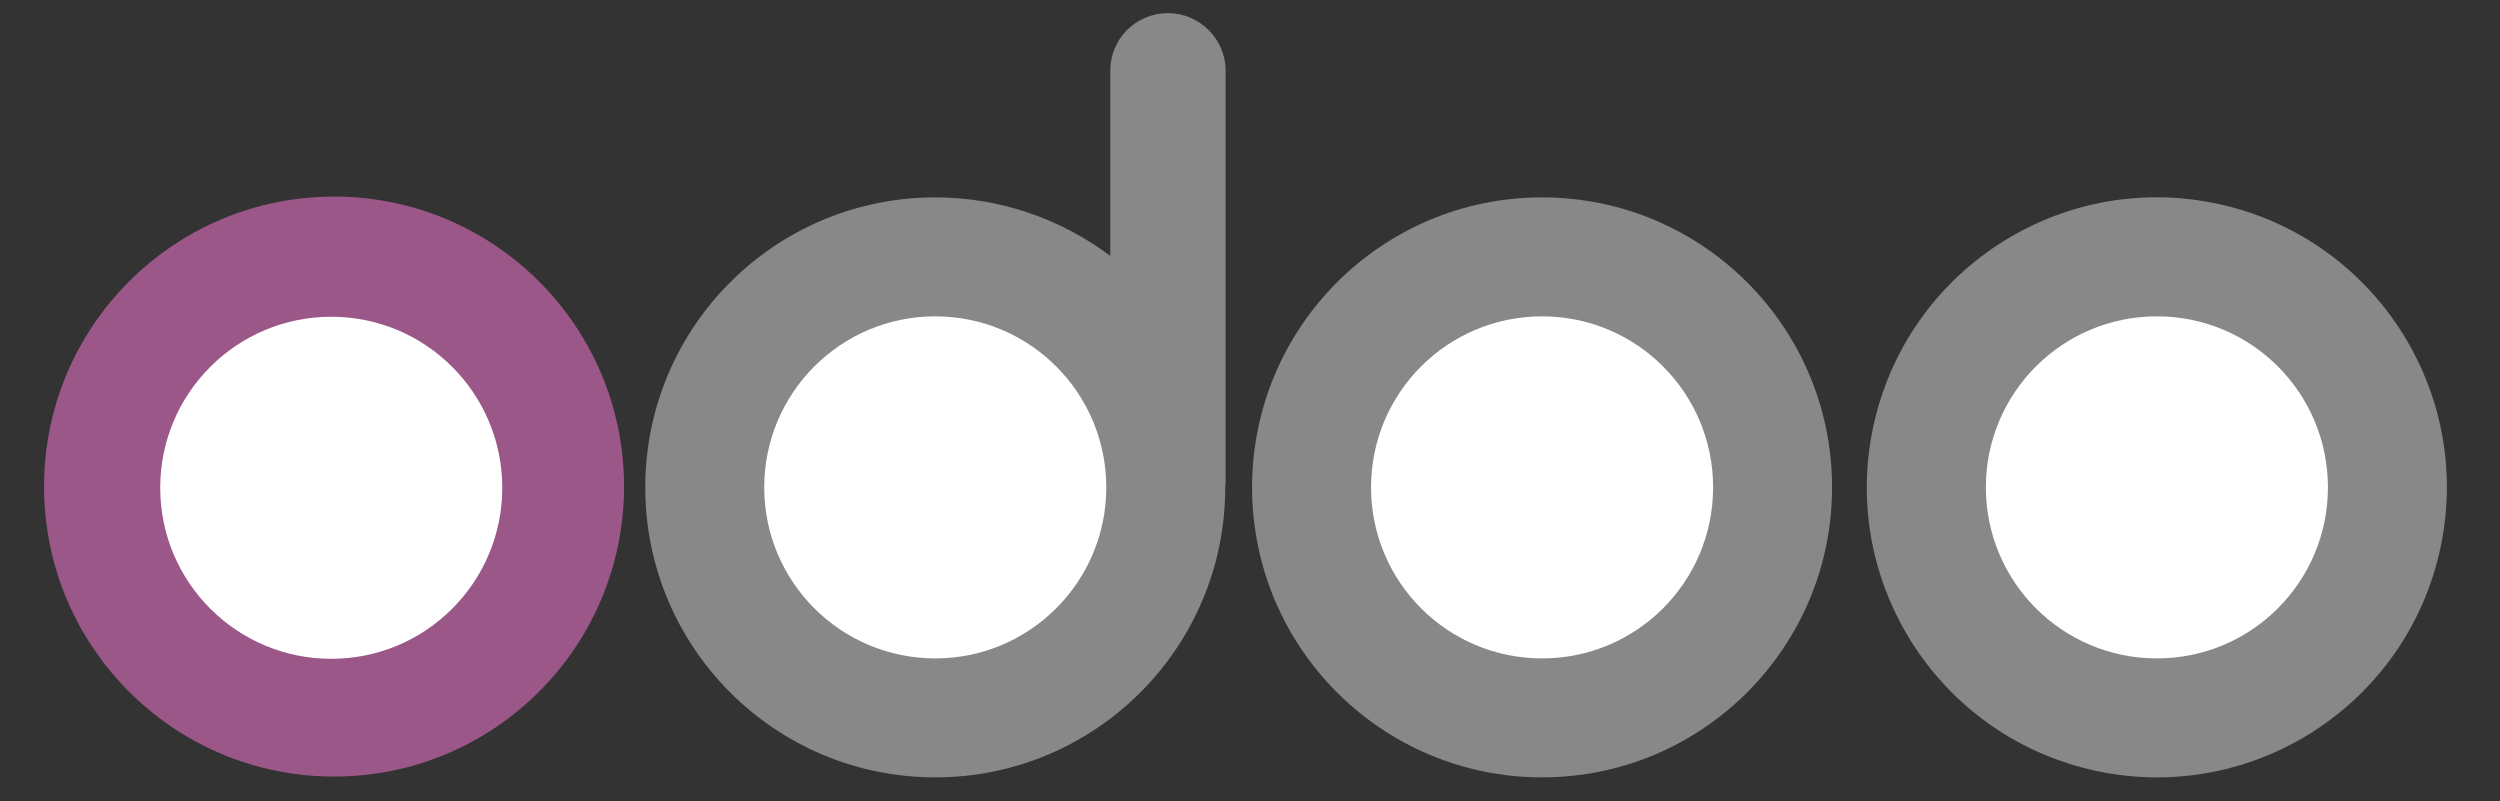
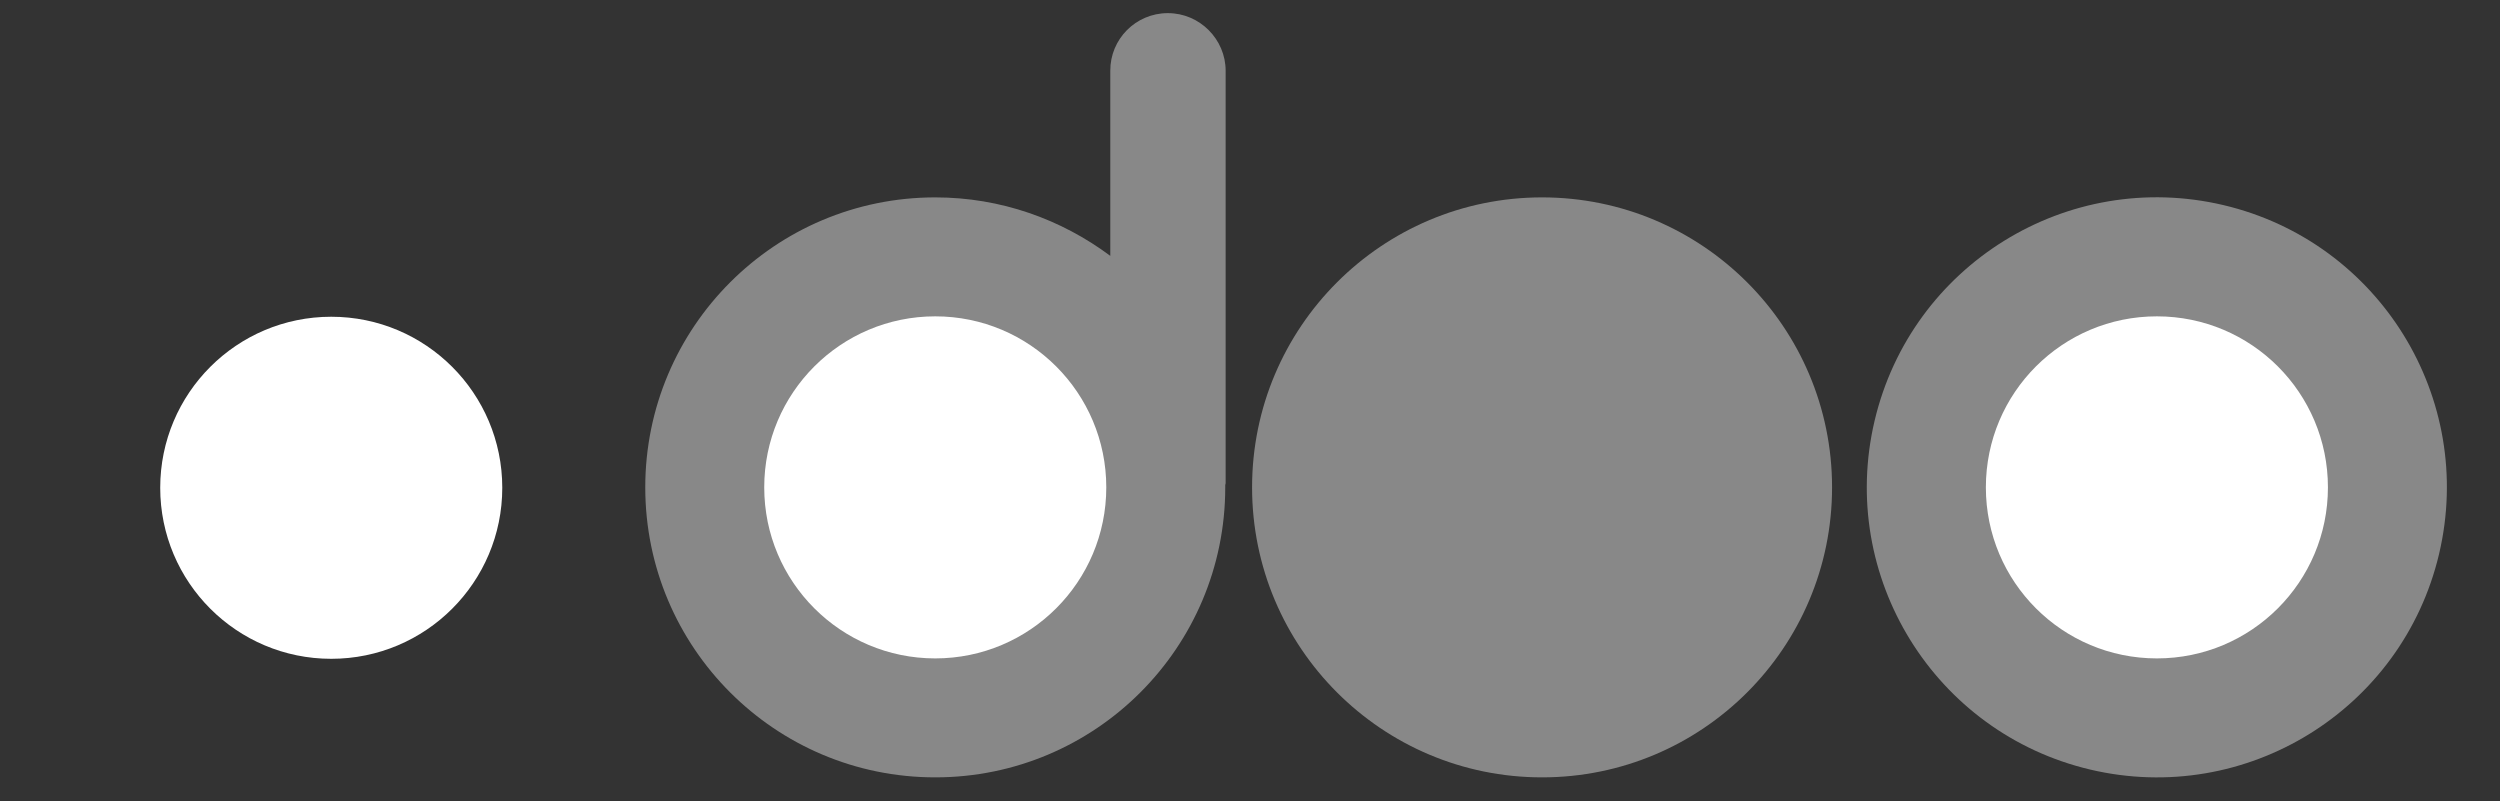
<svg xmlns="http://www.w3.org/2000/svg" id="Layer_1" viewBox="0 0 312.08 100">
  <rect x="0" y="0" width="312.08" height="100" fill="#333333" stroke="none" />
  <defs>
    <style>.cls-1{fill:#888;}.cls-1,.cls-2,.cls-3{stroke-width:0px;}.cls-2{fill:#fff;}.cls-3{fill:#9c5789;}</style>
  </defs>
  <circle class="cls-1" cx="269.25" cy="60.84" r="36.2" transform="translate(148.18 308.91) rotate(-76.72)" />
-   <path class="cls-2" d="M269.25,82.19c11.8,0,21.35-9.55,21.35-21.35s-9.55-21.35-21.35-21.35-21.35,9.55-21.35,21.35,9.55,21.35,21.35,21.35Z" />
+   <path class="cls-2" d="M269.25,82.19c11.8,0,21.35-9.55,21.35-21.35s-9.55-21.35-21.35-21.35-21.35,9.55-21.35,21.35,9.55,21.35,21.35,21.35" />
  <circle class="cls-1" cx="192.5" cy="60.84" r="36.2" />
-   <path class="cls-2" d="M192.5,82.19c11.8,0,21.35-9.55,21.35-21.35s-9.55-21.35-21.35-21.35-21.35,9.55-21.35,21.35,9.55,21.35,21.35,21.35h0Z" />
  <path class="cls-1" d="M152.95,60.54v.3c0,20-16.2,36.2-36.2,36.2s-36.2-16.2-36.2-36.2,16.2-36.2,36.2-36.2c8.2,0,15.75,2.75,21.85,7.3V8.84c-.02-3.96,3.18-7.18,7.14-7.2.02,0,.04,0,.06,0,3.95,0,7.2,3.25,7.2,7.2v51.35c0,.1,0,.25-.05.35Z" />
  <circle class="cls-2" cx="116.75" cy="60.84" r="21.35" />
-   <circle class="cls-3" cx="41.7" cy="60.74" r="36.2" />
  <circle class="cls-2" cx="41.35" cy="60.89" r="21.35" />
</svg>